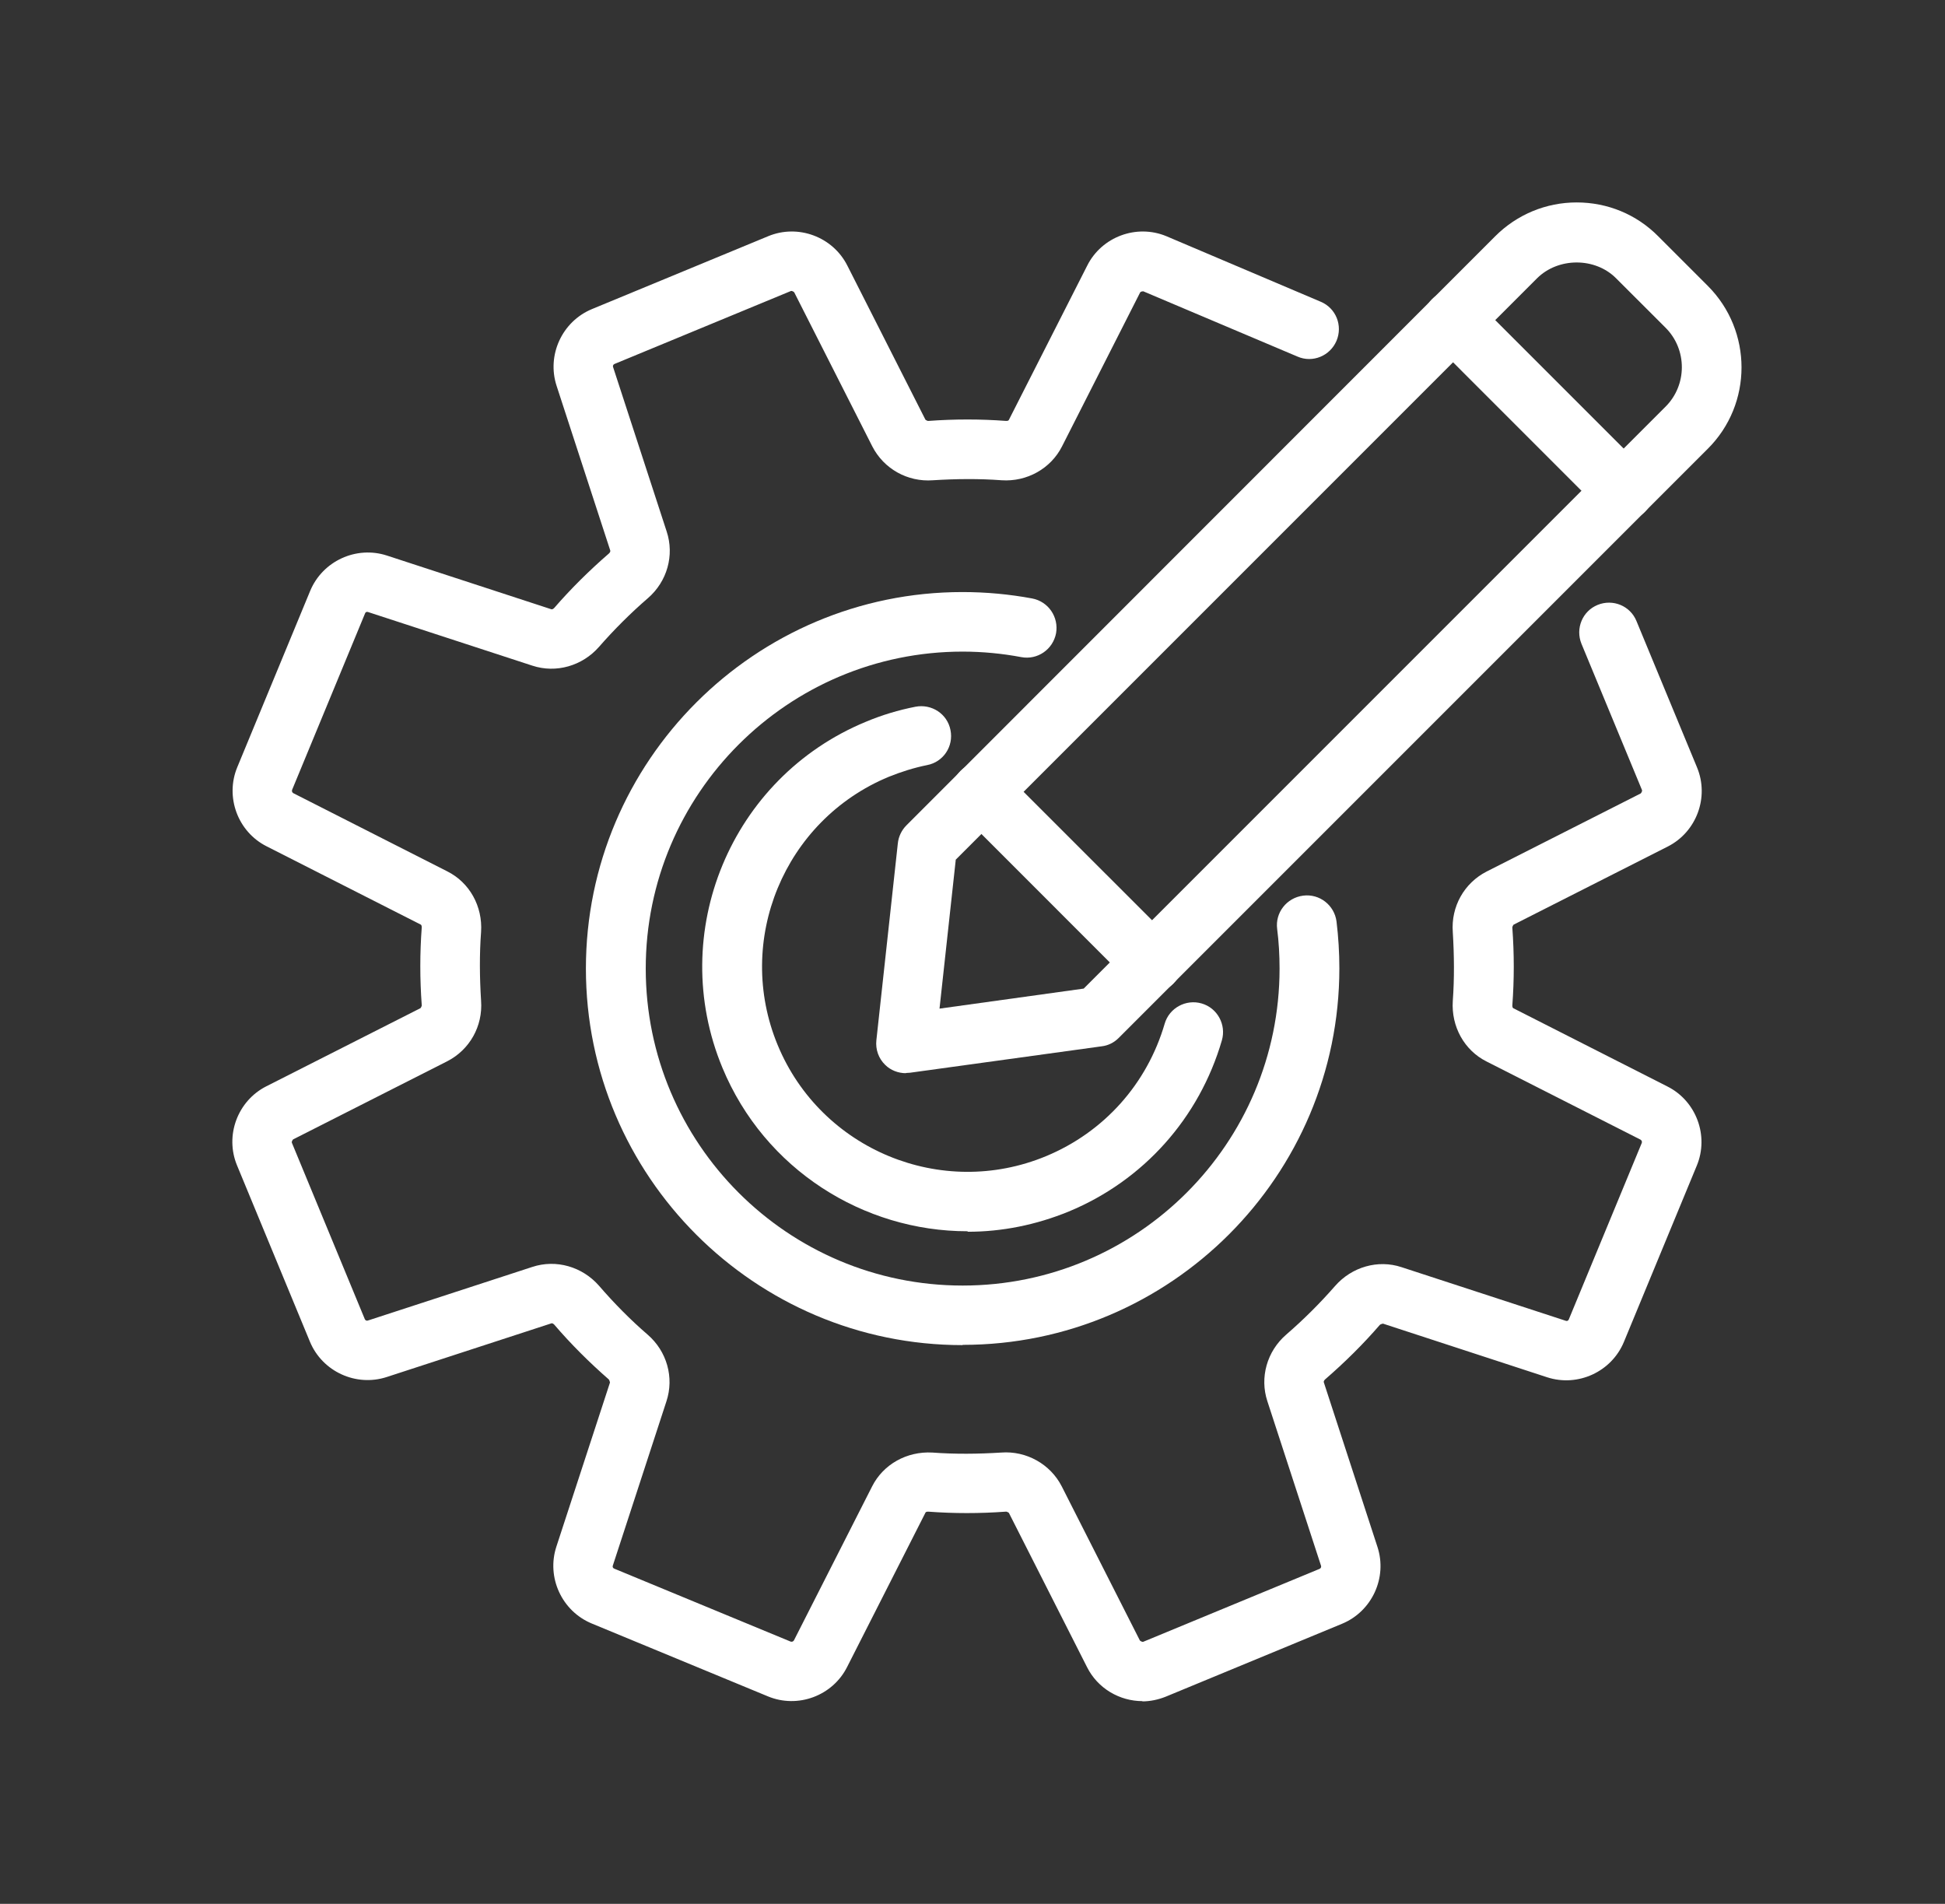
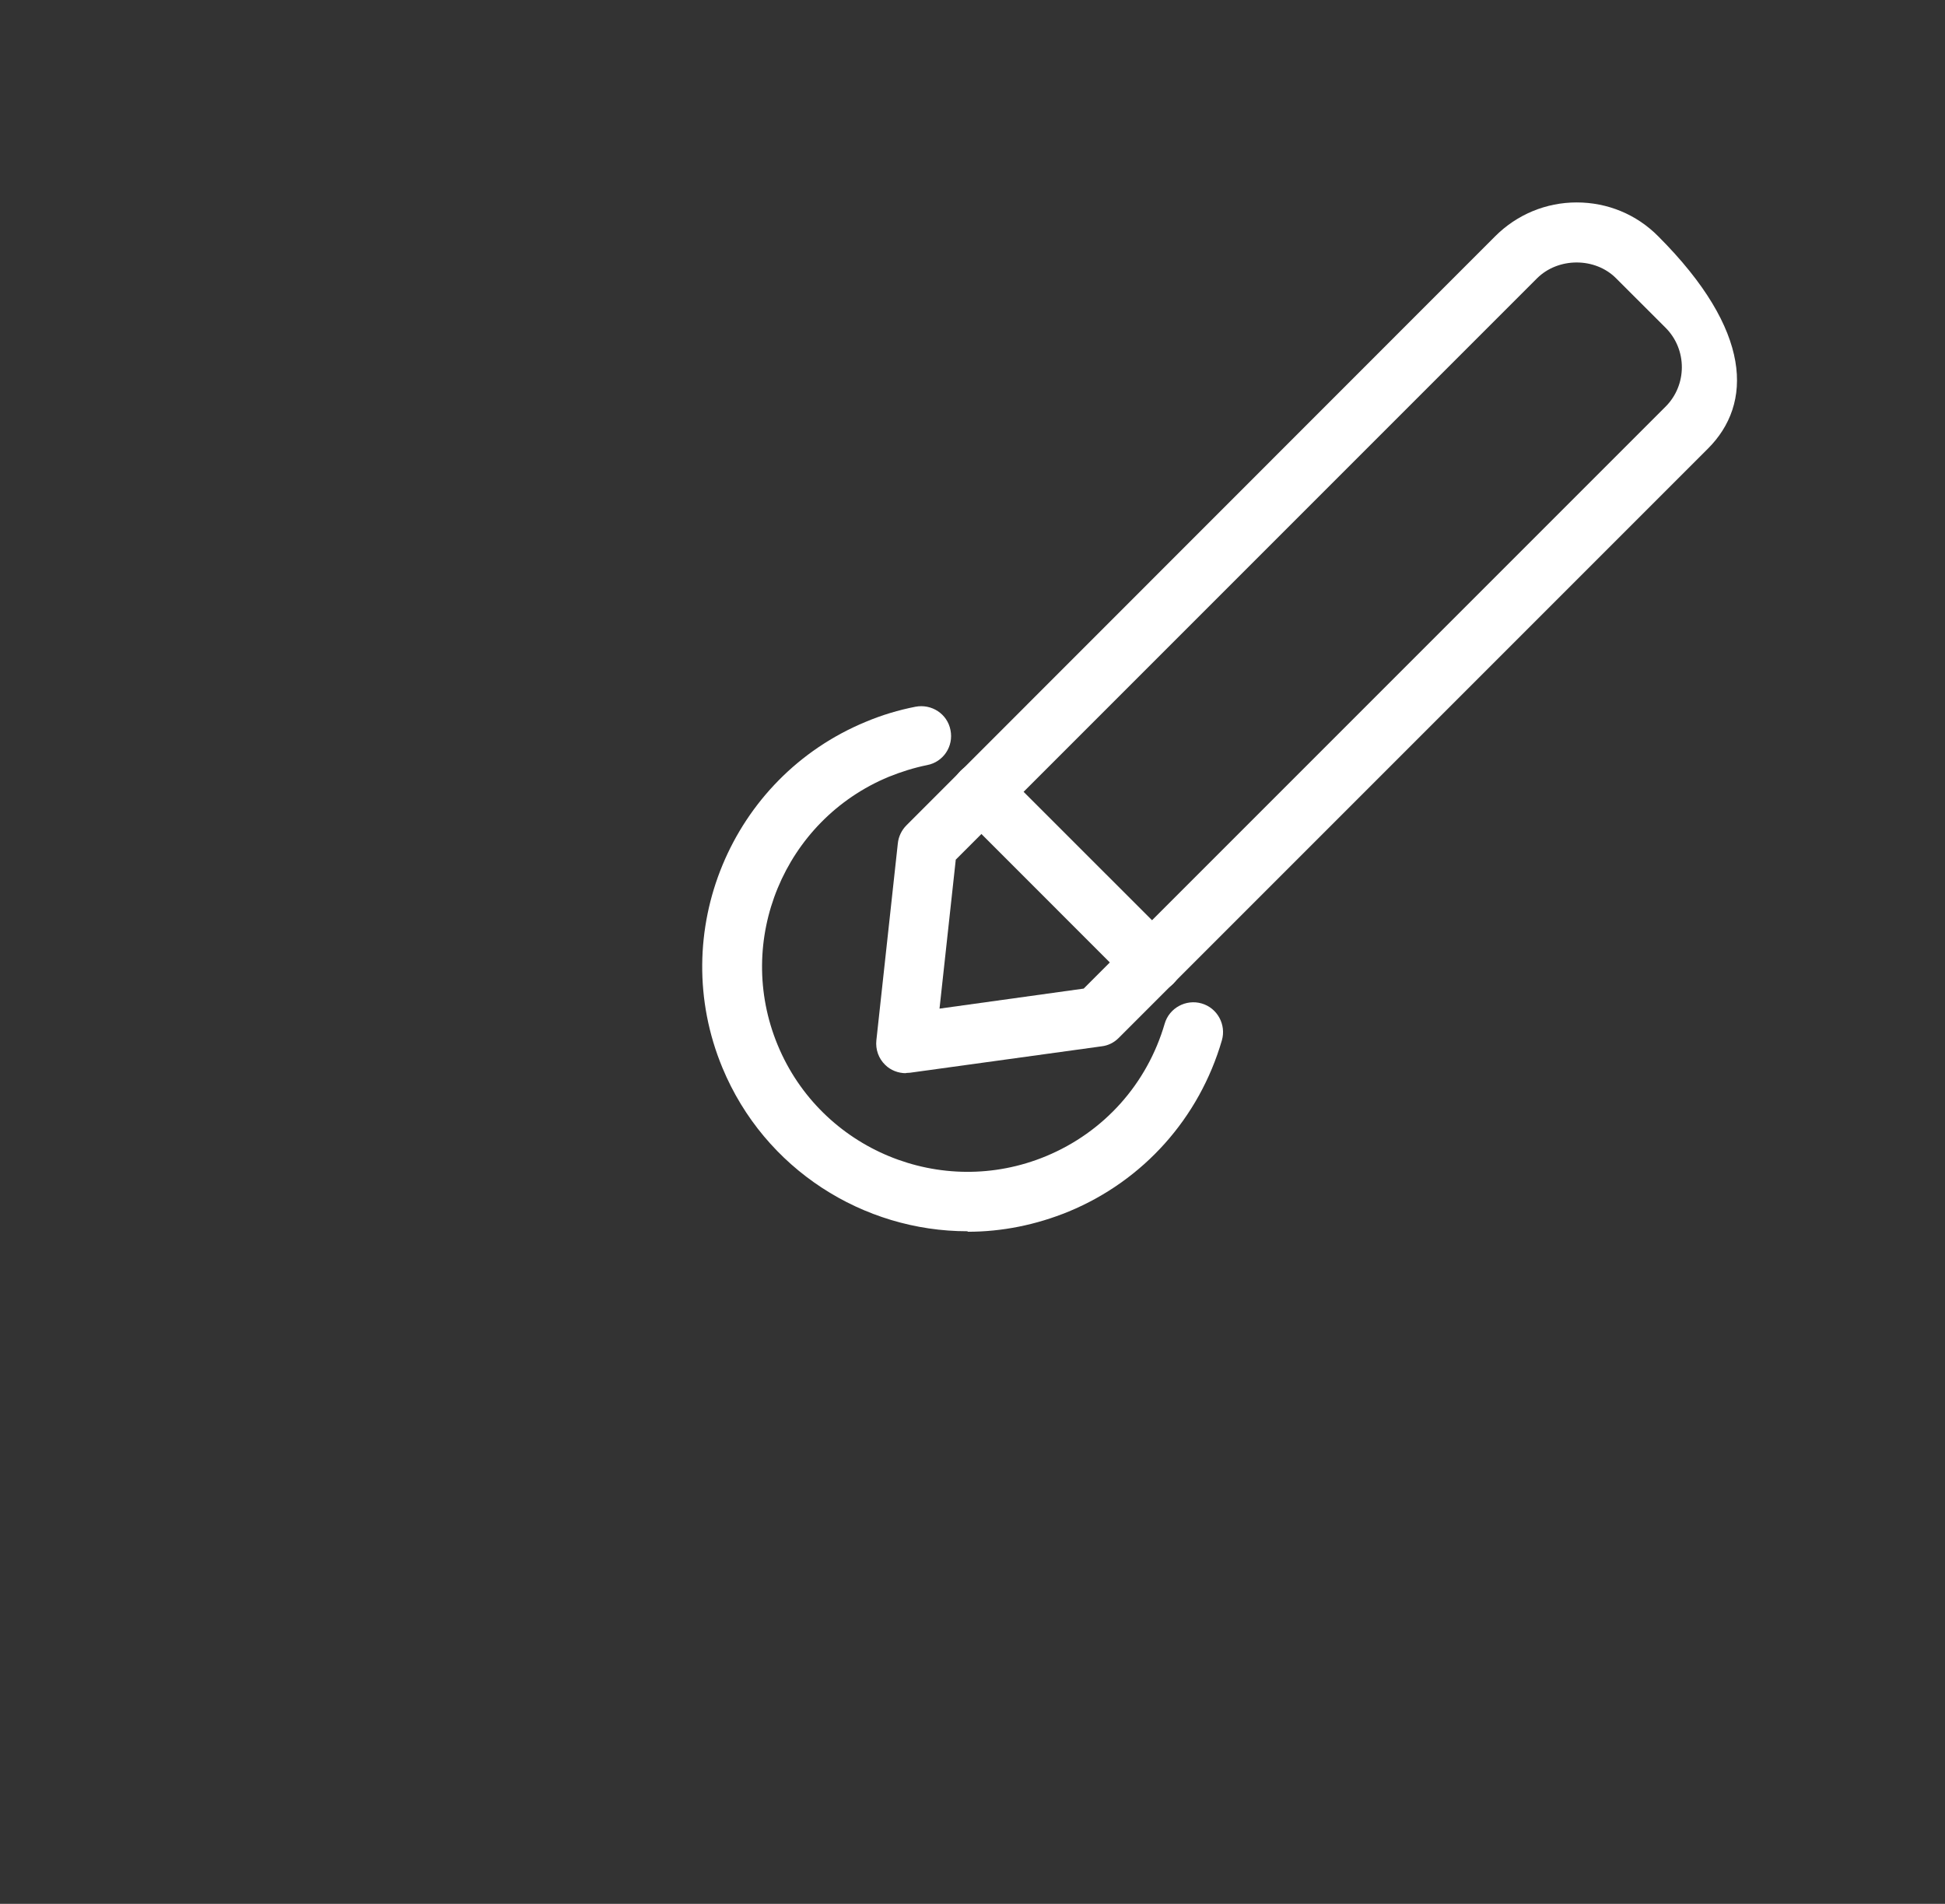
<svg xmlns="http://www.w3.org/2000/svg" width="47" height="46" viewBox="0 0 47 46" fill="none">
  <rect x="0" y="0" width="47" height="46" fill="#333333" stroke="none" />
-   <path d="M27.609 41.102C27.056 41.102 26.526 40.797 26.267 40.279L24.379 36.553C24.379 36.553 24.333 36.519 24.304 36.524C23.676 36.57 23.049 36.57 22.433 36.524C22.404 36.524 22.369 36.524 22.358 36.559L20.469 40.279C20.118 40.975 19.277 41.286 18.557 40.987L14.296 39.225C13.577 38.925 13.202 38.114 13.444 37.371L14.74 33.404C14.74 33.404 14.728 33.346 14.711 33.329C14.25 32.926 13.801 32.482 13.392 32.004C13.375 31.987 13.346 31.964 13.318 31.976L9.345 33.271C8.602 33.513 7.79 33.139 7.49 32.419L5.728 28.158C5.429 27.438 5.74 26.598 6.437 26.246L10.162 24.358C10.162 24.358 10.197 24.312 10.191 24.283C10.145 23.655 10.145 23.028 10.191 22.412C10.191 22.388 10.191 22.348 10.162 22.337L6.442 20.448C5.746 20.097 5.435 19.256 5.734 18.536L7.496 14.275C7.796 13.556 8.607 13.181 9.35 13.423L13.318 14.719C13.346 14.73 13.375 14.707 13.392 14.69C13.795 14.224 14.245 13.78 14.717 13.371C14.734 13.354 14.757 13.325 14.745 13.296L13.45 9.323C13.208 8.581 13.582 7.769 14.302 7.469L18.563 5.707C19.283 5.408 20.123 5.719 20.475 6.416L22.363 10.141C22.363 10.141 22.409 10.176 22.438 10.17C23.066 10.124 23.694 10.124 24.31 10.17C24.338 10.17 24.373 10.17 24.384 10.135L26.273 6.416C26.624 5.719 27.465 5.408 28.185 5.707L31.916 7.291C32.284 7.446 32.451 7.867 32.296 8.235C32.141 8.598 31.72 8.776 31.352 8.615L27.626 7.038C27.626 7.038 27.569 7.038 27.551 7.066L25.663 10.786C25.392 11.322 24.816 11.644 24.206 11.604C23.659 11.563 23.1 11.569 22.542 11.604C21.931 11.65 21.356 11.327 21.079 10.786L19.191 7.061C19.191 7.061 19.145 7.02 19.11 7.032L14.849 8.794C14.82 8.805 14.803 8.84 14.815 8.869L16.11 12.842C16.3 13.417 16.122 14.051 15.655 14.454C15.235 14.817 14.838 15.214 14.475 15.629C14.072 16.089 13.438 16.273 12.863 16.083L8.895 14.788C8.861 14.776 8.832 14.788 8.821 14.822L7.059 19.083C7.047 19.112 7.059 19.147 7.087 19.164L10.807 21.053C11.348 21.323 11.665 21.899 11.625 22.515C11.584 23.062 11.59 23.621 11.625 24.179C11.671 24.795 11.348 25.365 10.807 25.642L7.082 27.53C7.082 27.53 7.041 27.576 7.053 27.611L8.815 31.872C8.826 31.901 8.861 31.918 8.89 31.906L12.863 30.611C13.438 30.421 14.072 30.605 14.475 31.066C14.843 31.492 15.235 31.889 15.649 32.246C16.116 32.649 16.294 33.283 16.104 33.858L14.809 37.826C14.797 37.854 14.809 37.889 14.843 37.901L19.104 39.663C19.133 39.674 19.168 39.663 19.185 39.634L21.074 35.914C21.344 35.379 21.914 35.062 22.53 35.096C23.077 35.137 23.636 35.131 24.194 35.096C24.799 35.05 25.381 35.373 25.657 35.914L27.546 39.639C27.546 39.639 27.597 39.68 27.626 39.668L31.887 37.906C31.916 37.895 31.933 37.86 31.922 37.831L30.626 33.858C30.436 33.283 30.615 32.649 31.081 32.246C31.501 31.883 31.899 31.486 32.261 31.072C32.664 30.611 33.298 30.427 33.868 30.617L37.835 31.912C37.864 31.924 37.898 31.912 37.91 31.878L39.672 27.617C39.684 27.588 39.672 27.553 39.643 27.536L35.923 25.648C35.382 25.377 35.066 24.801 35.106 24.185C35.146 23.638 35.14 23.079 35.106 22.521C35.06 21.905 35.382 21.335 35.923 21.058L39.649 19.17C39.649 19.17 39.689 19.124 39.678 19.089L38.215 15.554C38.066 15.185 38.238 14.765 38.607 14.615C38.975 14.465 39.396 14.638 39.545 15.007L41.008 18.542C41.307 19.262 40.996 20.102 40.3 20.454L36.574 22.342C36.574 22.342 36.54 22.388 36.545 22.417C36.591 23.045 36.591 23.672 36.545 24.289C36.545 24.312 36.545 24.352 36.574 24.363L40.294 26.252C40.99 26.603 41.301 27.444 41.002 28.164L39.24 32.425C38.941 33.144 38.129 33.519 37.386 33.277L33.419 31.981C33.419 31.981 33.361 31.993 33.344 32.01C32.941 32.477 32.492 32.92 32.02 33.329C32.002 33.346 31.979 33.375 31.991 33.404L33.286 37.377C33.528 38.119 33.154 38.931 32.434 39.231L28.173 40.993C27.989 41.067 27.793 41.108 27.603 41.108L27.609 41.102Z" fill="white" />
  <path d="M23.377 29.749C20.866 29.749 18.477 28.258 17.457 25.799C16.104 22.54 17.659 18.786 20.924 17.439C21.309 17.277 21.712 17.156 22.121 17.076C22.513 17.001 22.893 17.249 22.968 17.64C23.048 18.032 22.795 18.412 22.403 18.486C22.087 18.55 21.776 18.648 21.476 18.769C18.949 19.817 17.745 22.724 18.793 25.252C19.841 27.78 22.749 28.983 25.277 27.935C26.676 27.354 27.718 26.191 28.144 24.734C28.254 24.354 28.657 24.135 29.037 24.245C29.417 24.354 29.636 24.757 29.526 25.137C28.979 27.014 27.632 28.523 25.829 29.271C25.029 29.599 24.206 29.761 23.388 29.761L23.377 29.749Z" fill="white" />
-   <path d="M21.891 25.93C21.707 25.93 21.523 25.861 21.39 25.729C21.229 25.573 21.154 25.355 21.177 25.136L21.696 20.374C21.713 20.213 21.788 20.057 21.903 19.942L36.131 5.708C36.655 5.184 37.357 4.891 38.1 4.891C38.843 4.891 39.545 5.179 40.069 5.708L41.267 6.906C42.355 7.994 42.355 9.762 41.267 10.844L27.033 25.078C26.924 25.188 26.78 25.262 26.625 25.28L21.989 25.919C21.955 25.919 21.926 25.925 21.891 25.925V25.93ZM23.095 20.777L22.703 24.37L26.187 23.886L40.248 9.825C40.772 9.301 40.772 8.443 40.248 7.919L39.05 6.722C38.544 6.215 37.657 6.215 37.144 6.722L23.089 20.777H23.095Z" fill="white" />
+   <path d="M21.891 25.93C21.707 25.93 21.523 25.861 21.39 25.729C21.229 25.573 21.154 25.355 21.177 25.136L21.696 20.374C21.713 20.213 21.788 20.057 21.903 19.942L36.131 5.708C36.655 5.184 37.357 4.891 38.1 4.891C38.843 4.891 39.545 5.179 40.069 5.708C42.355 7.994 42.355 9.762 41.267 10.844L27.033 25.078C26.924 25.188 26.78 25.262 26.625 25.28L21.989 25.919C21.955 25.919 21.926 25.925 21.891 25.925V25.93ZM23.095 20.777L22.703 24.37L26.187 23.886L40.248 9.825C40.772 9.301 40.772 8.443 40.248 7.919L39.05 6.722C38.544 6.215 37.657 6.215 37.144 6.722L23.089 20.777H23.095Z" fill="white" />
  <path d="M27.839 23.981C27.655 23.981 27.471 23.912 27.332 23.768L23.21 19.645C22.927 19.363 22.927 18.908 23.21 18.626C23.492 18.343 23.947 18.343 24.229 18.626L28.352 22.748C28.634 23.03 28.634 23.485 28.352 23.768C28.213 23.906 28.029 23.981 27.845 23.981H27.839Z" fill="white" />
-   <path d="M39.234 12.582C39.05 12.582 38.866 12.513 38.727 12.369L34.605 8.246C34.322 7.964 34.322 7.509 34.605 7.227C34.887 6.945 35.342 6.945 35.624 7.227L39.747 11.35C40.029 11.632 40.029 12.087 39.747 12.369C39.608 12.507 39.424 12.582 39.24 12.582H39.234Z" fill="white" />
-   <path d="M23.256 32.5C18.241 32.5 14.158 28.418 14.158 23.402C14.158 18.387 18.241 14.305 23.256 14.305C23.826 14.305 24.39 14.357 24.943 14.46C25.334 14.535 25.588 14.909 25.519 15.301C25.444 15.692 25.07 15.951 24.678 15.877C24.217 15.79 23.739 15.744 23.262 15.744C19.041 15.744 15.604 19.176 15.604 23.402C15.604 27.629 19.035 31.061 23.262 31.061C27.488 31.061 30.92 27.629 30.92 23.402C30.92 23.08 30.902 22.757 30.862 22.447C30.81 22.049 31.093 21.692 31.49 21.64C31.887 21.589 32.244 21.871 32.296 22.262C32.342 22.637 32.365 23.017 32.365 23.397C32.365 28.412 28.283 32.494 23.267 32.494L23.256 32.5Z" fill="white" />
</svg>